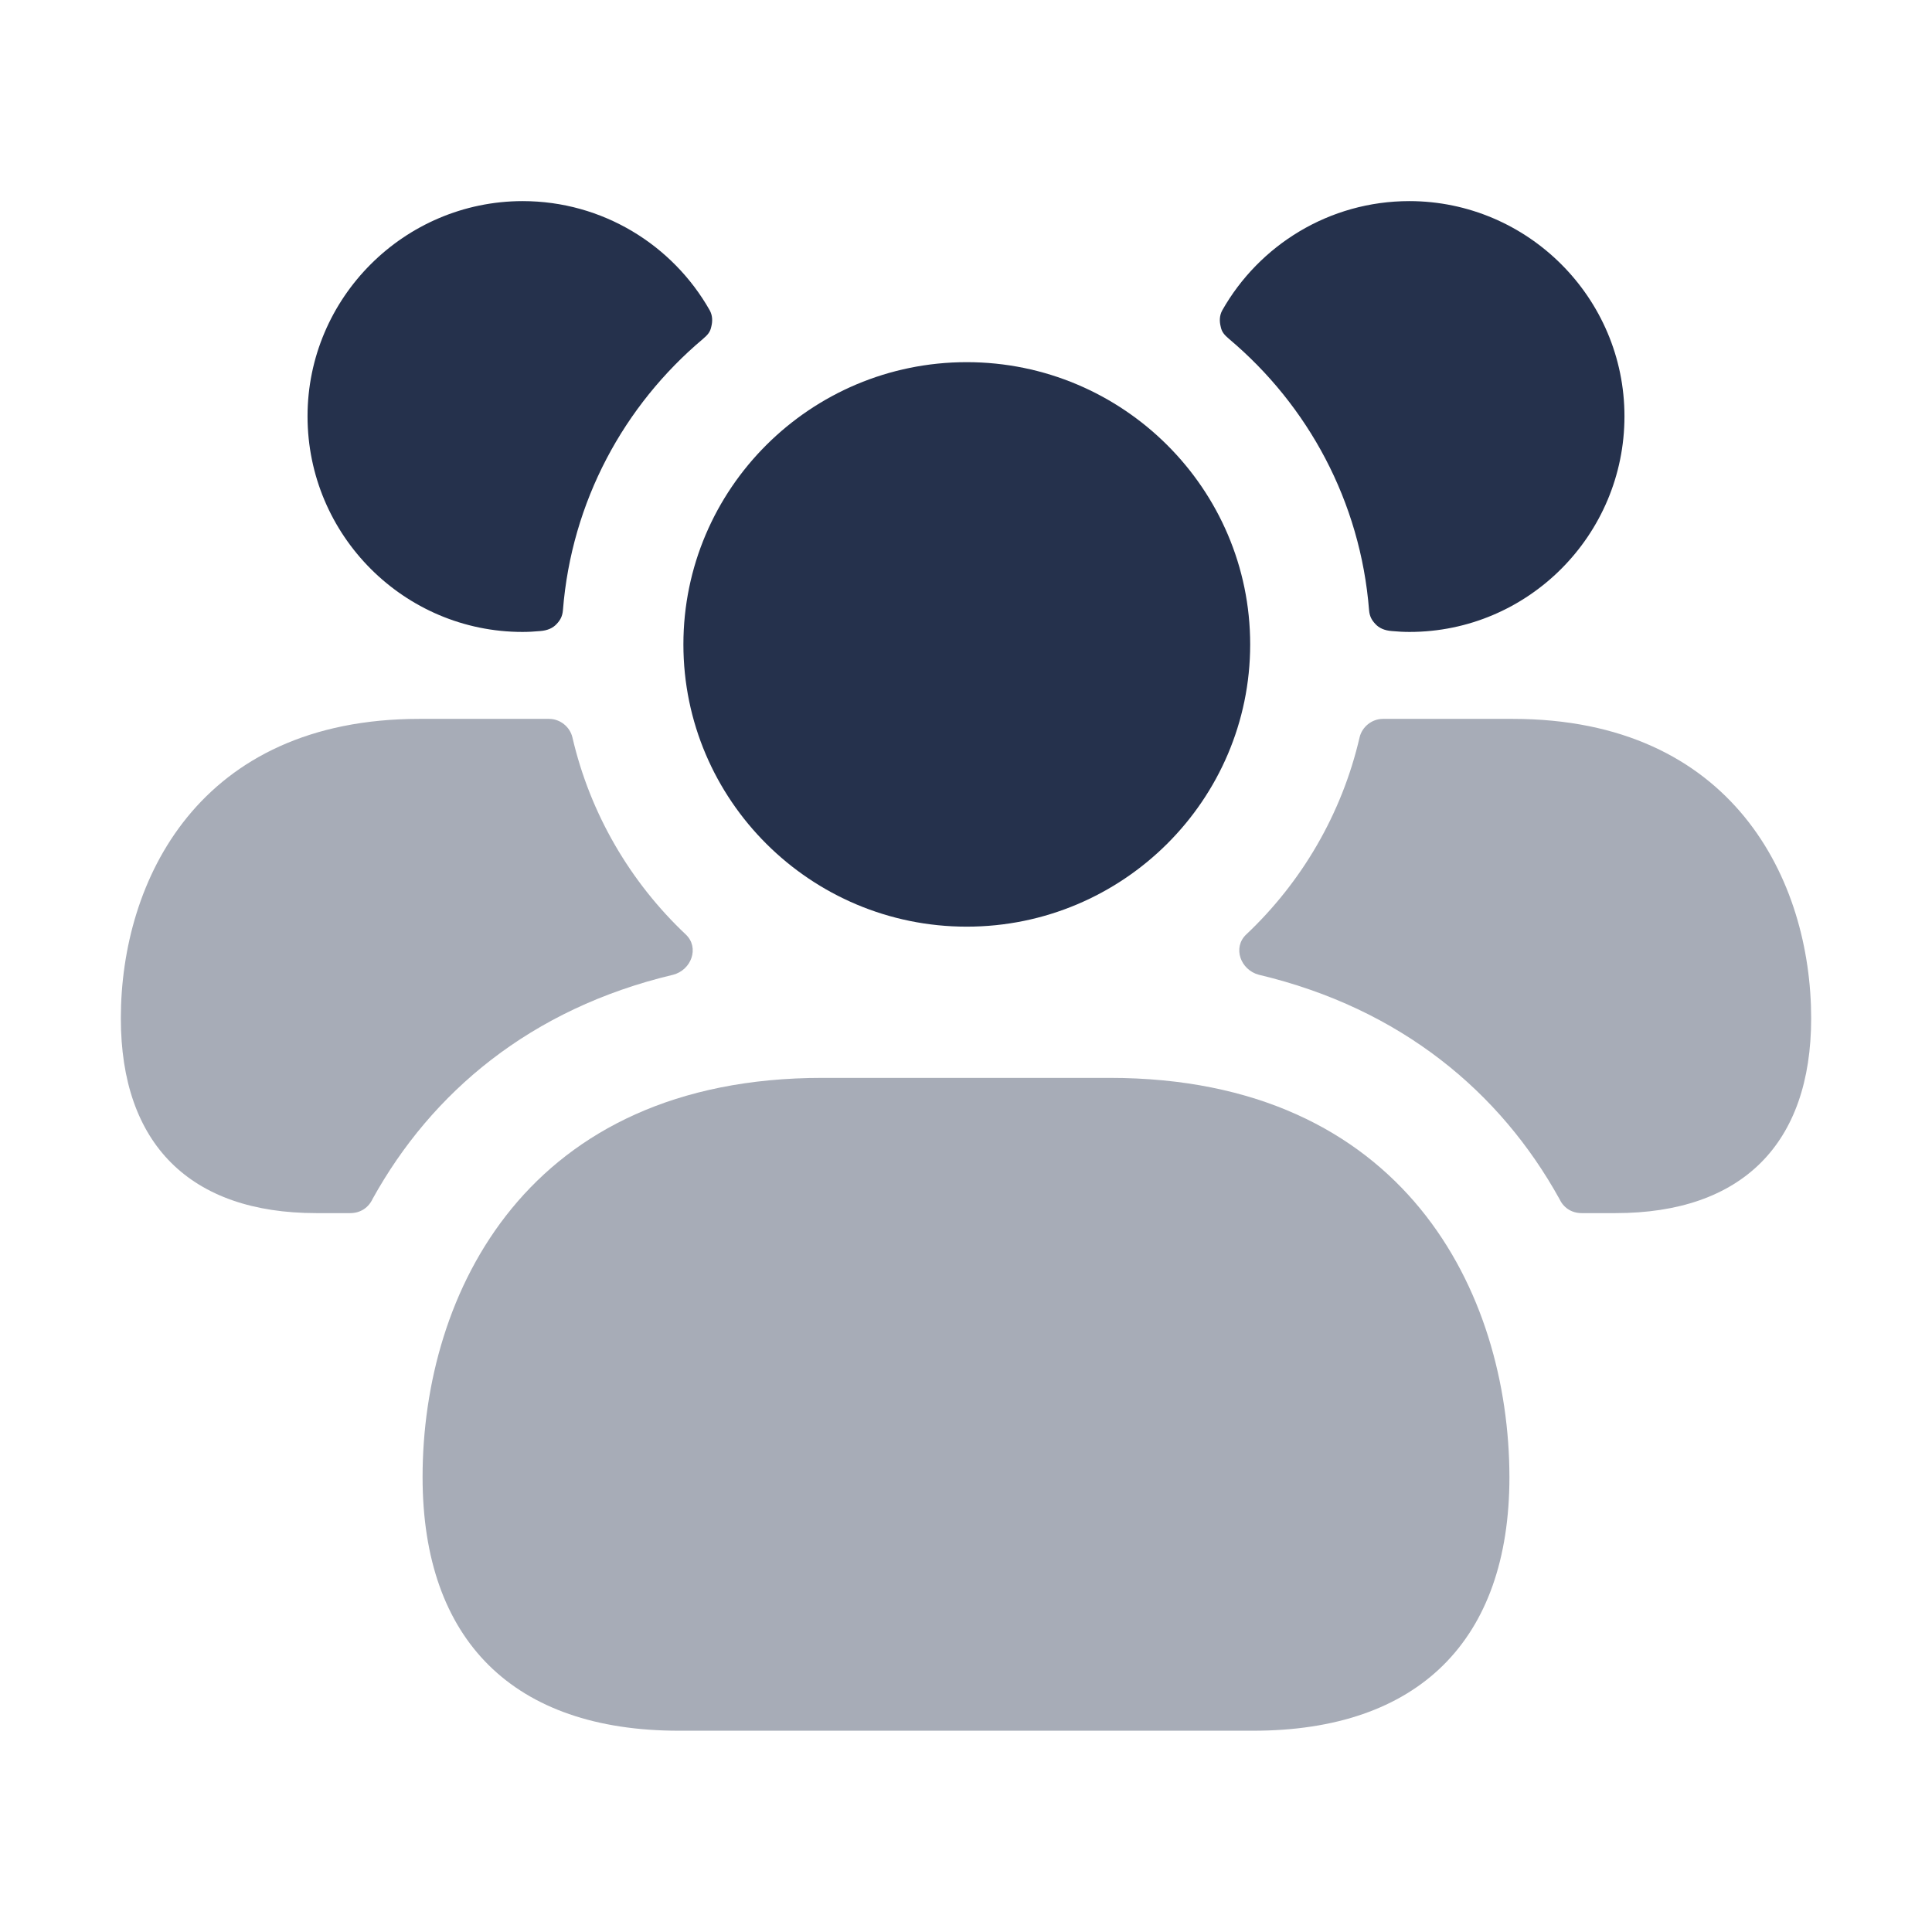
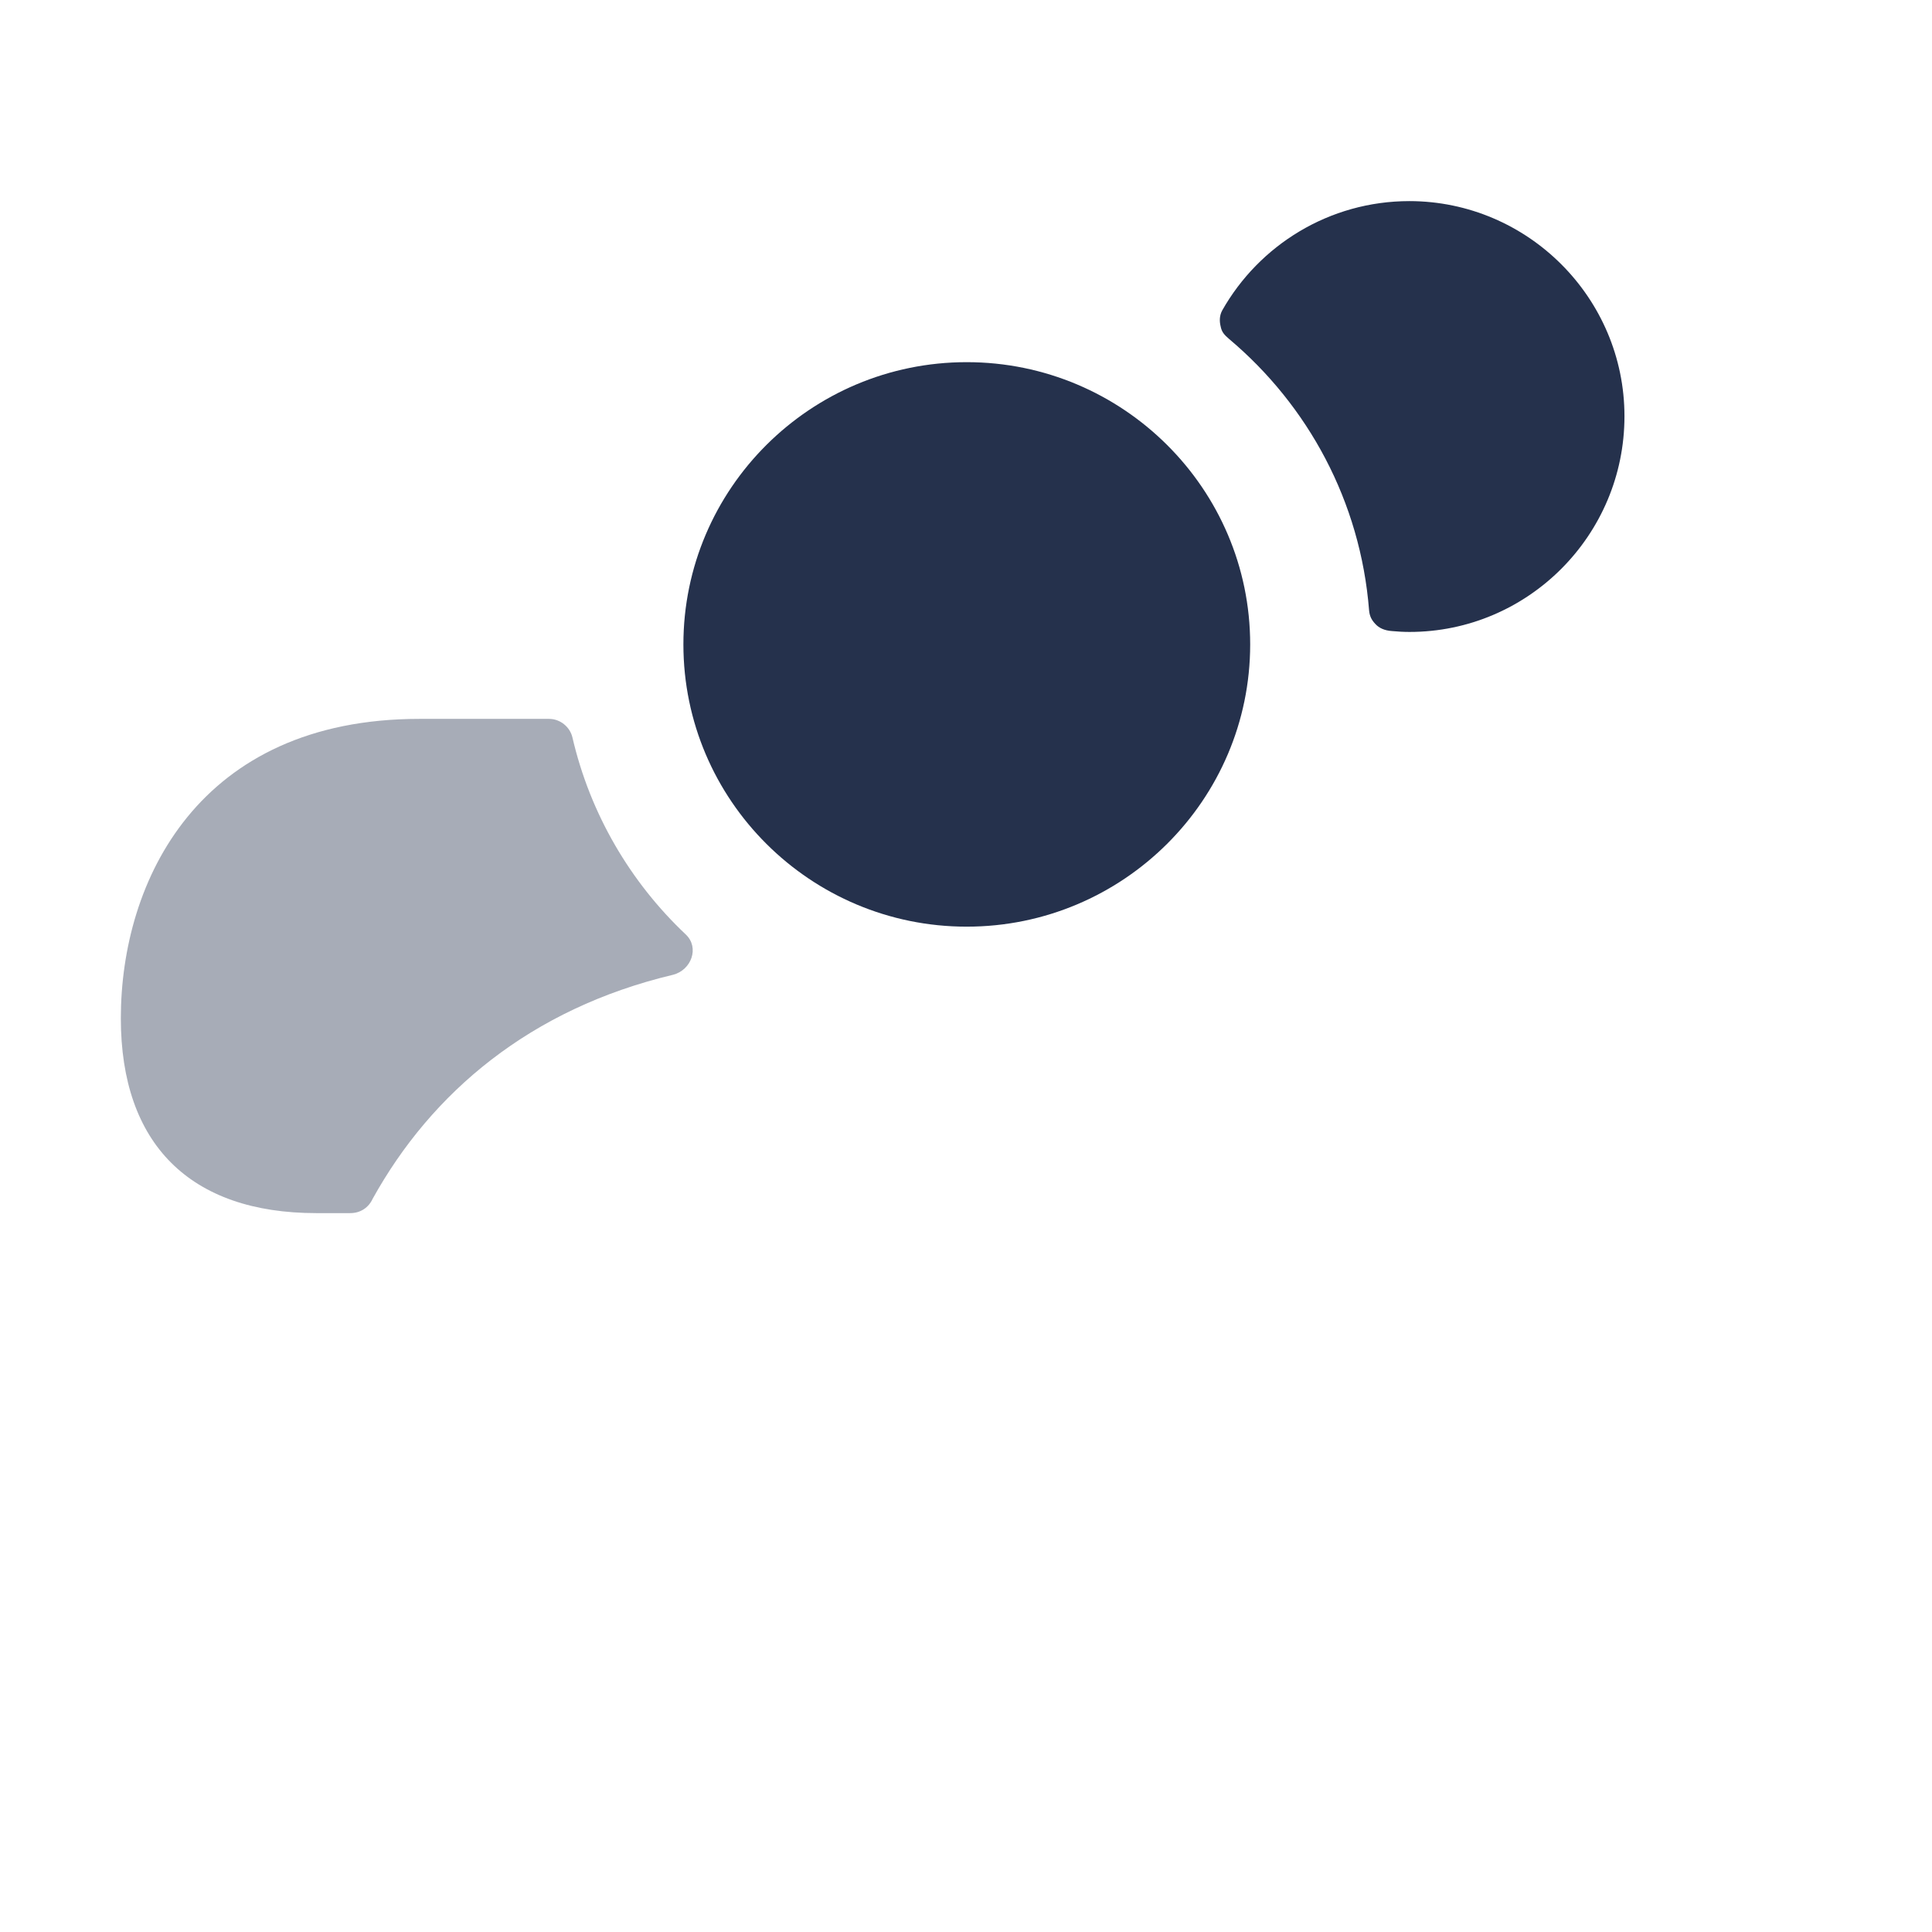
<svg xmlns="http://www.w3.org/2000/svg" width="11" height="11" viewBox="0 0 11 11" fill="none">
-   <path opacity="0.4" d="M6.318 6.137H4.682C3.002 6.137 2.406 7.361 2.406 8.41C2.406 9.341 2.925 9.854 3.865 9.854H7.135C8.075 9.854 8.594 9.341 8.594 8.41C8.593 7.362 7.997 6.137 6.318 6.137Z" fill="#25314C" />
  <path d="M5.504 5.276C6.394 5.276 7.118 4.555 7.118 3.669C7.118 2.783 6.394 2.062 5.504 2.062C4.614 2.062 3.891 2.783 3.891 3.669C3.891 4.555 4.614 5.276 5.504 5.276Z" fill="#25314C" />
-   <path opacity="0.4" d="M10.312 5.798C10.312 6.513 9.918 6.907 9.198 6.907H9.006C8.946 6.907 8.901 6.875 8.878 6.825C8.543 6.22 7.979 5.743 7.168 5.55C7.063 5.523 7.017 5.395 7.095 5.321C7.411 5.023 7.64 4.634 7.741 4.198C7.755 4.139 7.81 4.093 7.874 4.093H8.612C9.868 4.093 10.312 5.014 10.312 5.798Z" fill="#25314C" />
  <path d="M9.249 2.37C9.249 3.048 8.699 3.598 8.025 3.598C7.991 3.598 7.958 3.596 7.925 3.593C7.883 3.59 7.852 3.576 7.831 3.553C7.81 3.531 7.798 3.509 7.795 3.475C7.746 2.855 7.447 2.308 6.998 1.93C6.97 1.906 6.956 1.89 6.95 1.859C6.943 1.831 6.942 1.798 6.959 1.767C7.169 1.396 7.568 1.145 8.025 1.145C8.699 1.146 9.249 1.696 9.249 2.37Z" fill="#25314C" />
  <path opacity="0.4" d="M0.688 5.798C0.688 6.513 1.082 6.907 1.801 6.907H1.994C2.053 6.907 2.099 6.875 2.122 6.825C2.457 6.22 3.02 5.743 3.832 5.55C3.937 5.523 3.983 5.395 3.905 5.321C3.589 5.023 3.36 4.634 3.259 4.198C3.245 4.139 3.19 4.093 3.126 4.093H2.388C1.132 4.093 0.688 5.014 0.688 5.798Z" fill="#25314C" />
-   <path d="M1.751 2.37C1.751 3.048 2.301 3.598 2.975 3.598C3.009 3.598 3.042 3.596 3.075 3.593C3.117 3.59 3.148 3.576 3.169 3.553C3.19 3.531 3.202 3.509 3.205 3.475C3.254 2.855 3.553 2.308 4.002 1.93C4.03 1.906 4.044 1.89 4.05 1.859C4.057 1.831 4.058 1.798 4.041 1.767C3.831 1.396 3.432 1.145 2.975 1.145C2.301 1.146 1.751 1.696 1.751 2.37Z" fill="#25314C" />
</svg>